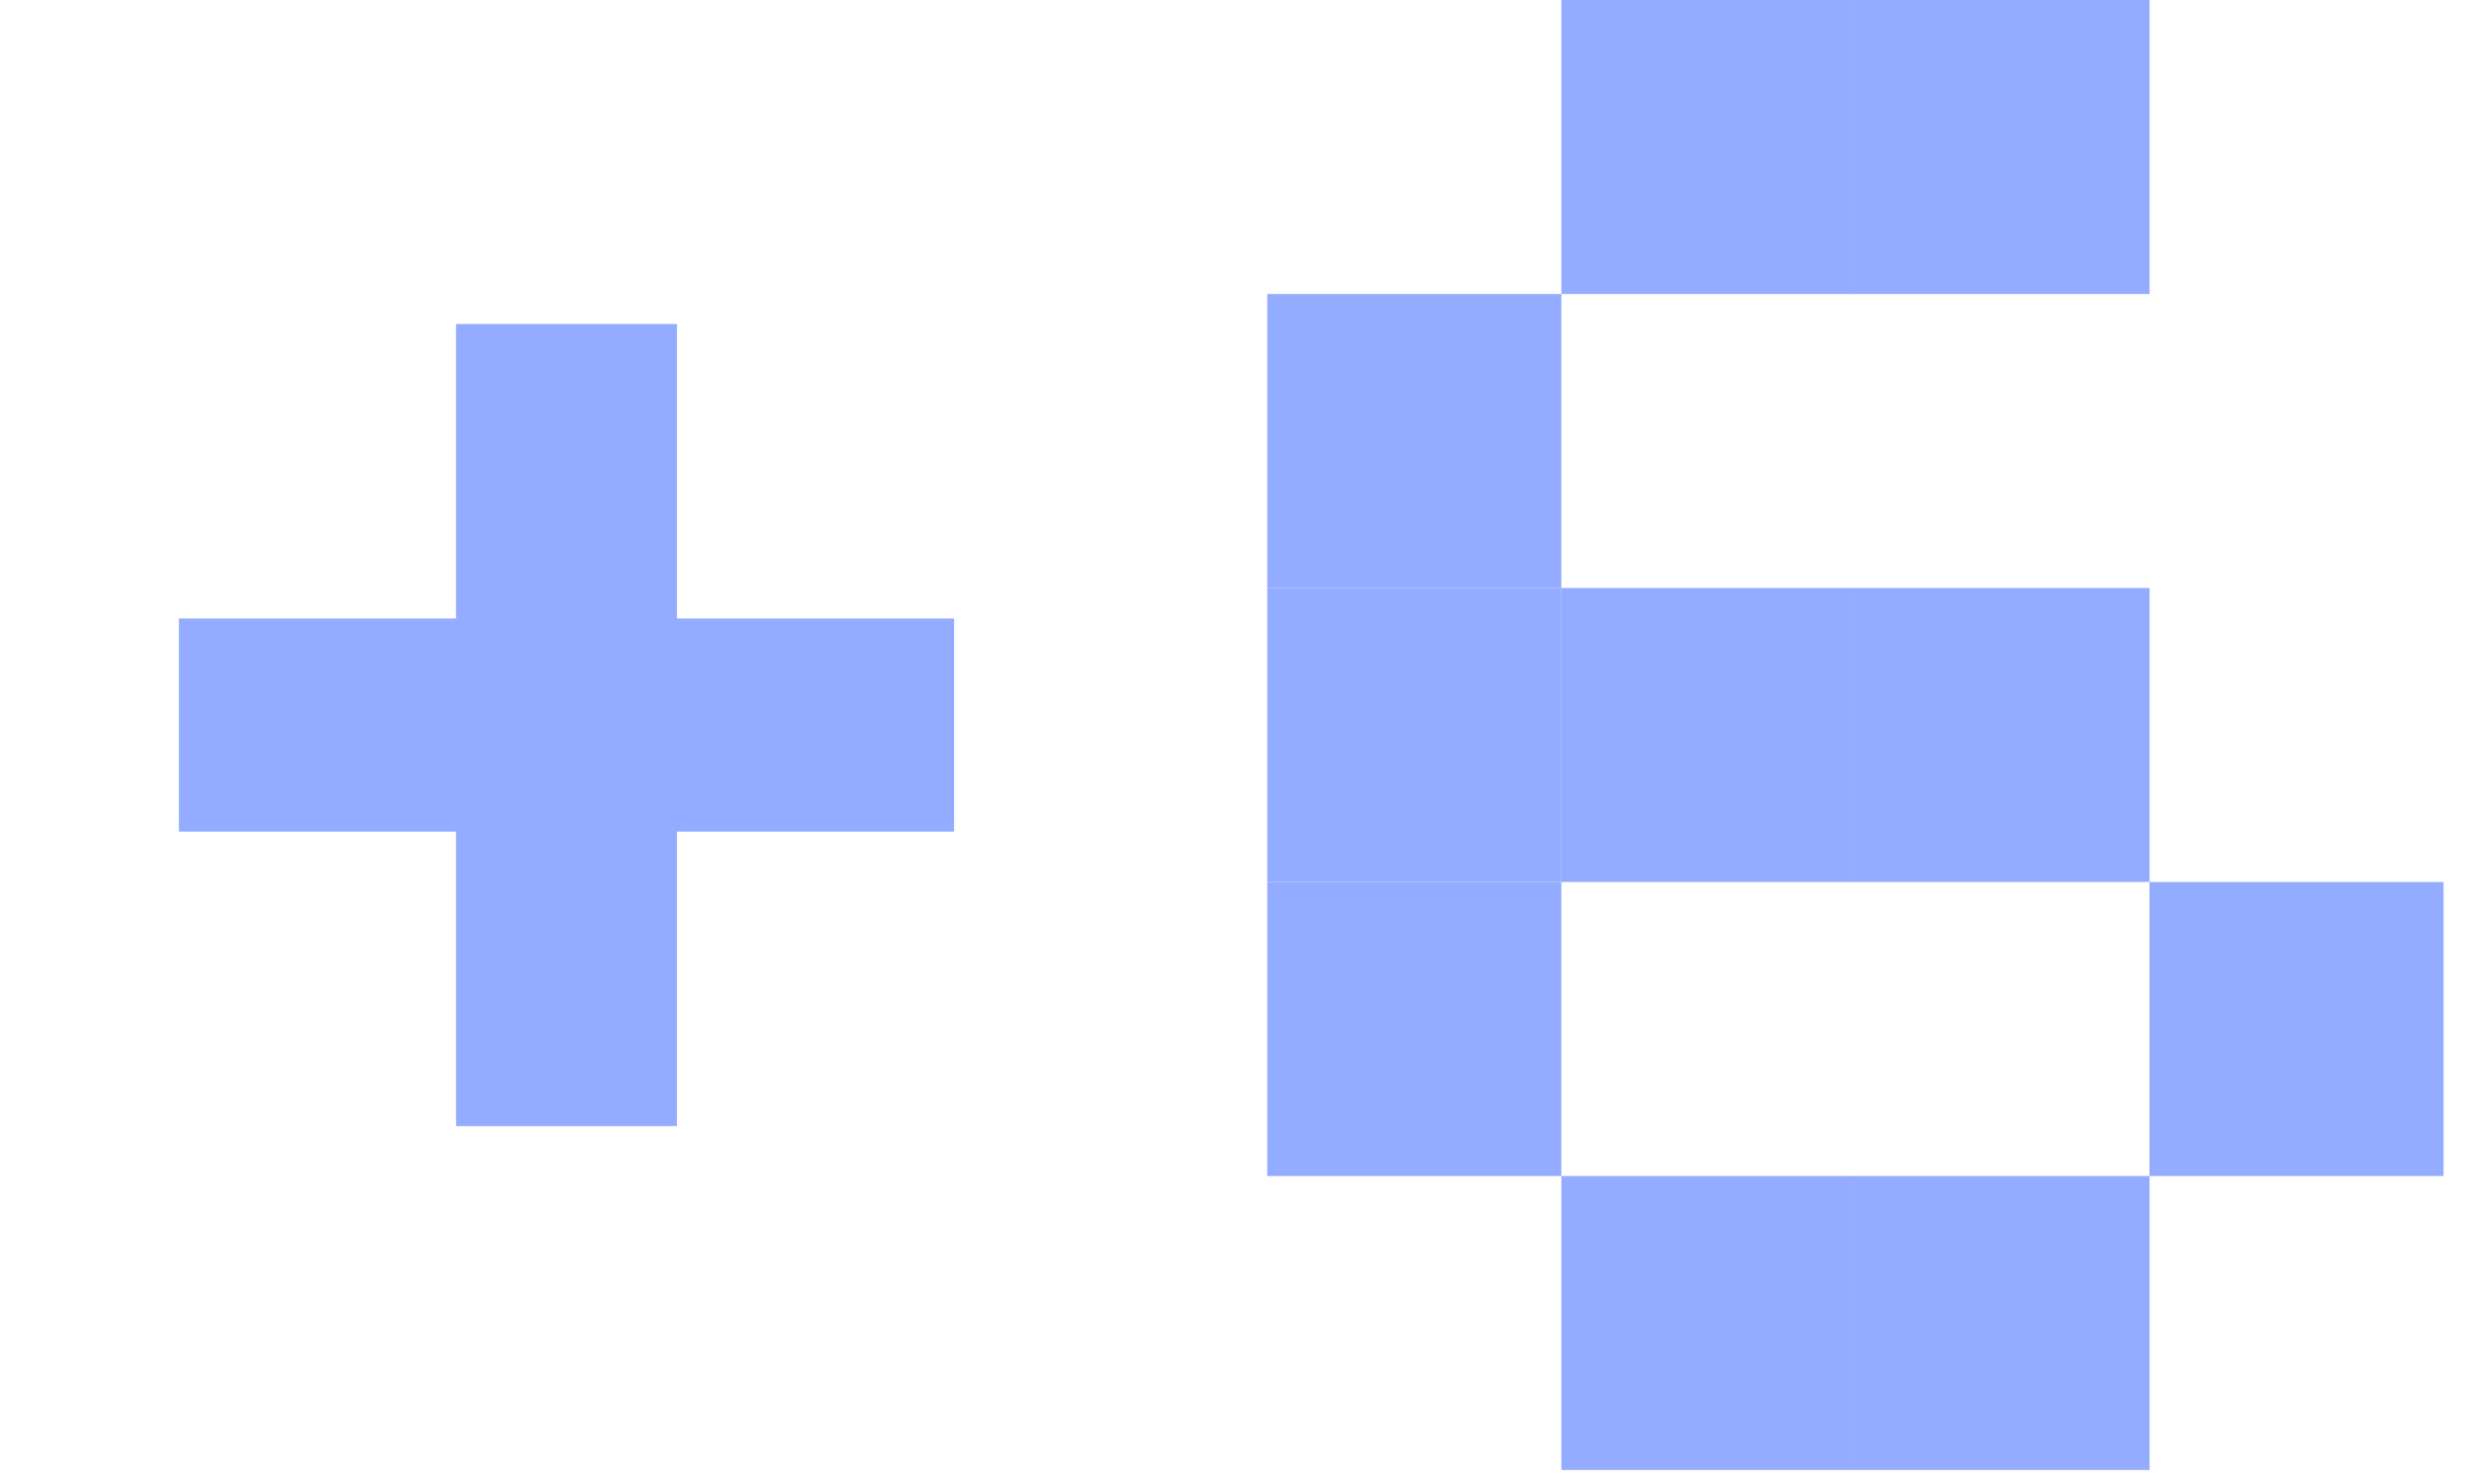
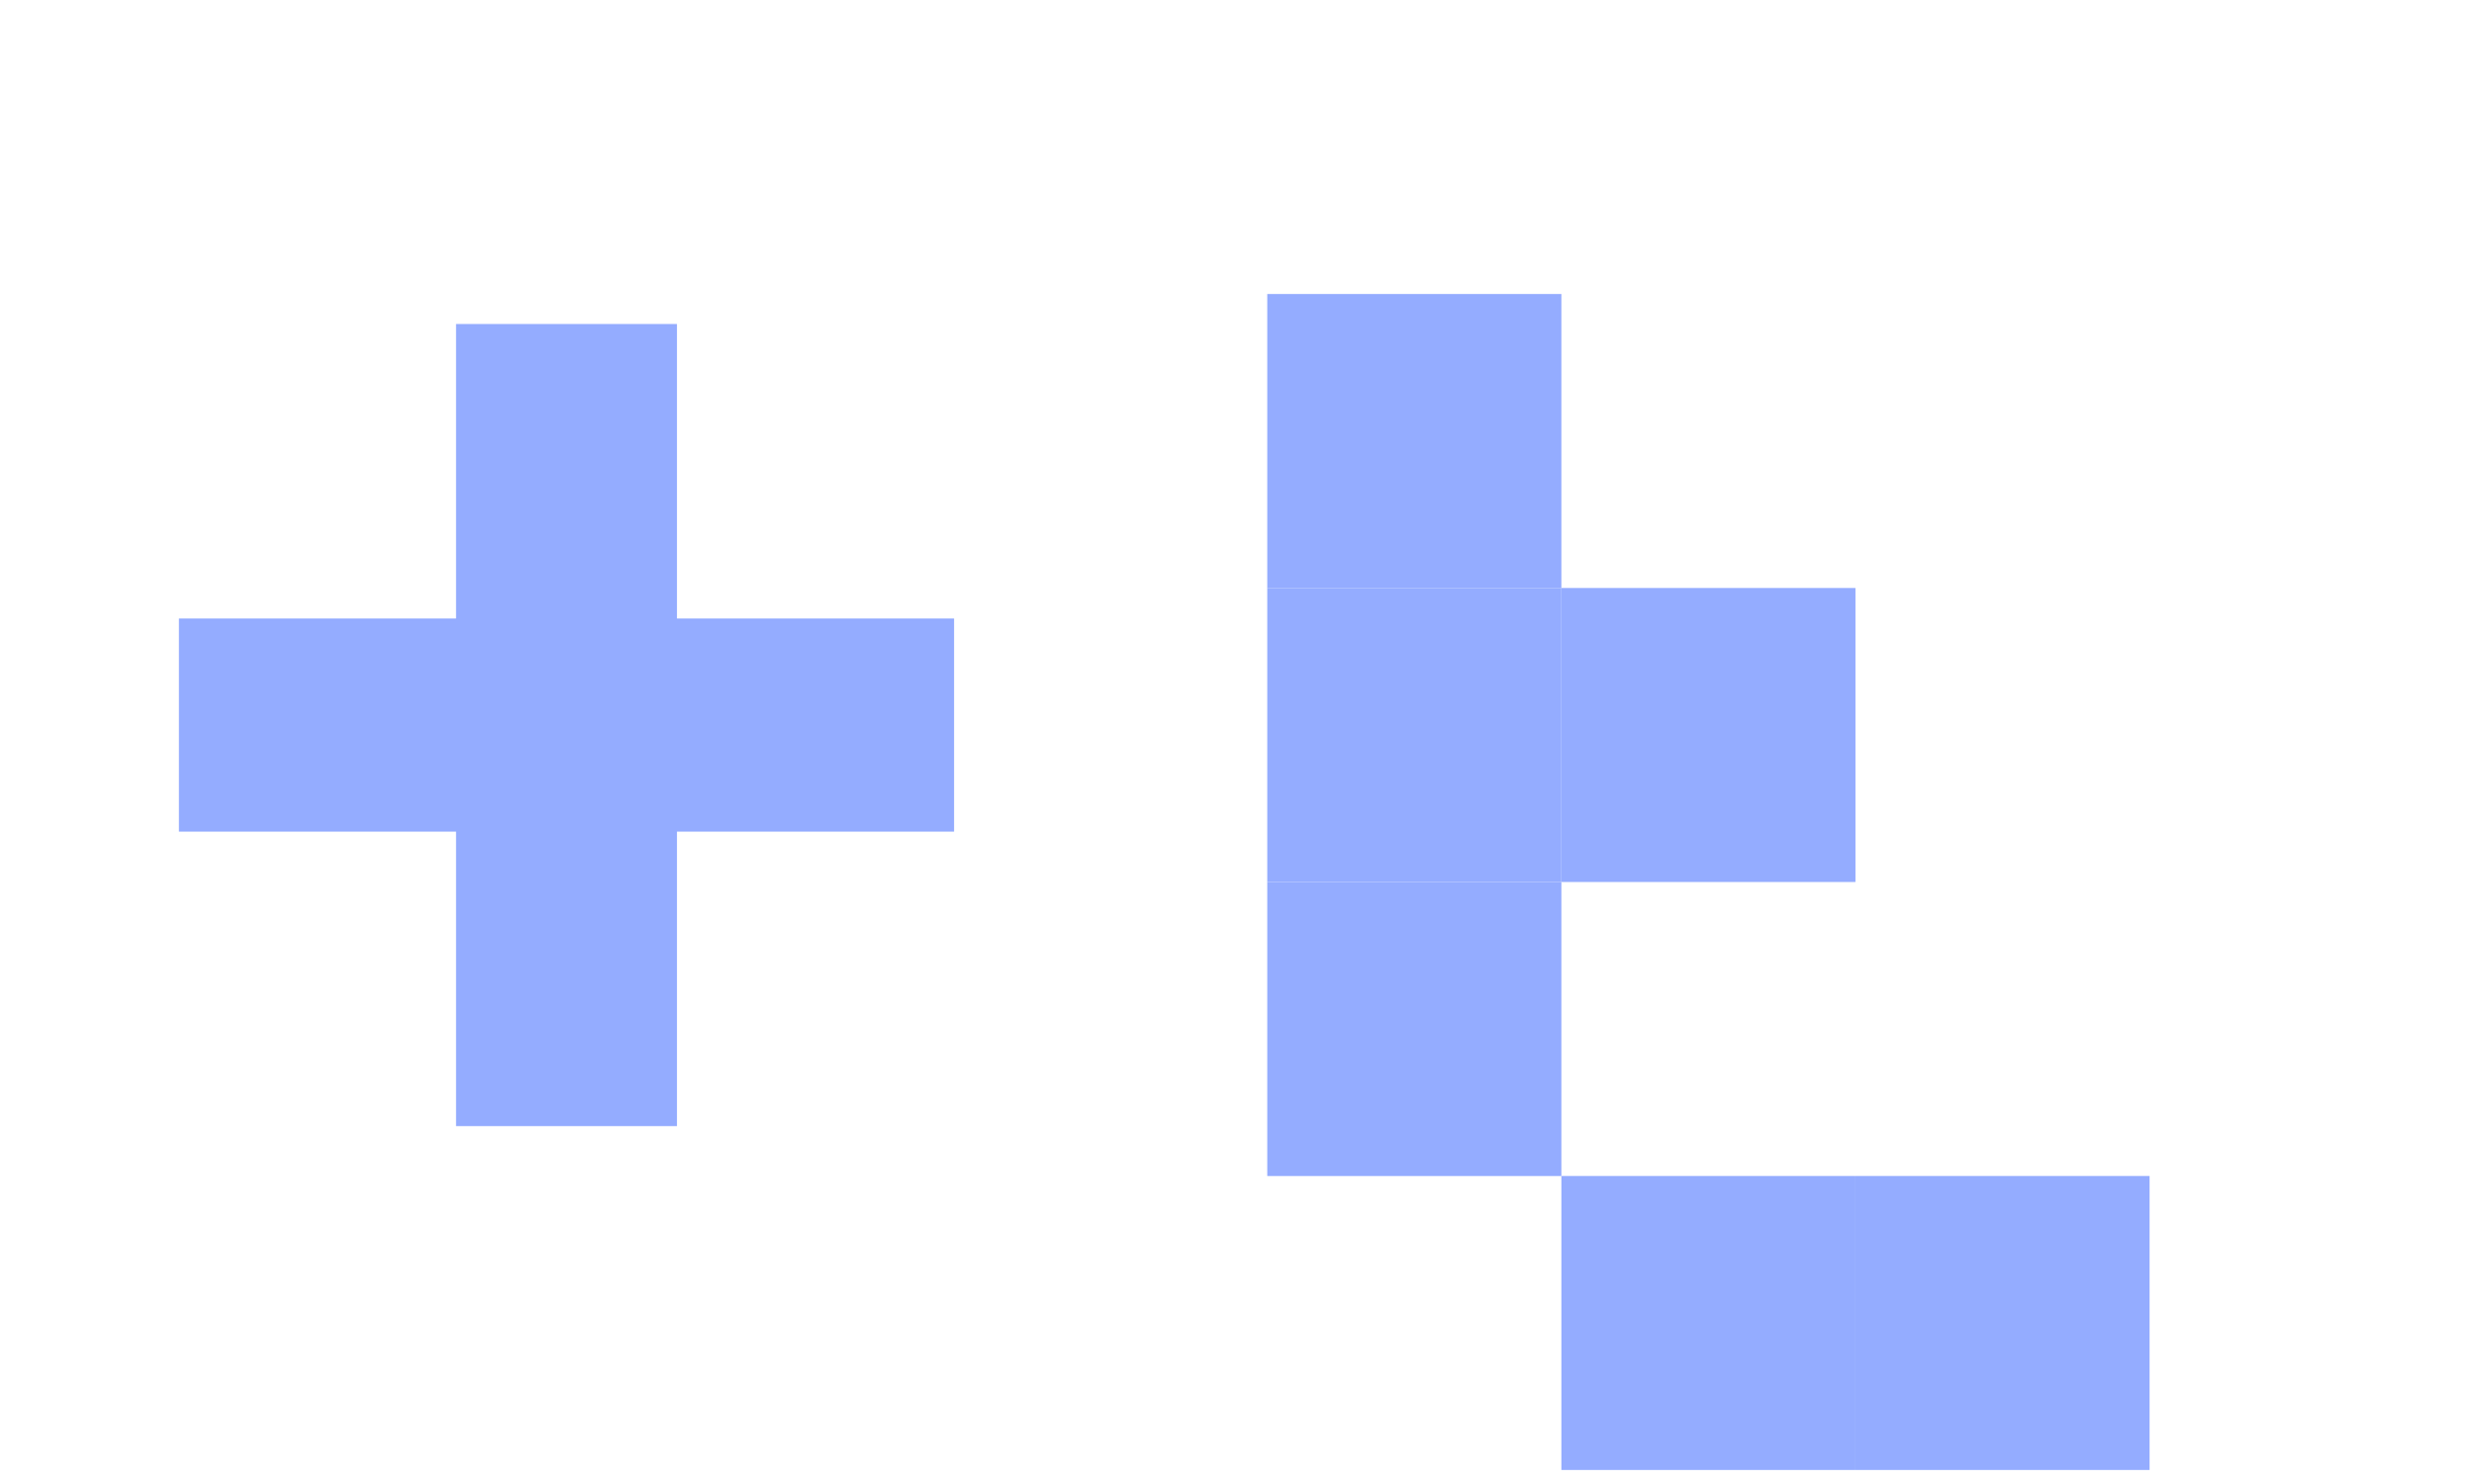
<svg xmlns="http://www.w3.org/2000/svg" width="60" height="36" viewBox="0 0 60 36" fill="none">
  <path d="M11.06 27.318V20.174H4.339V15.004H11.06V7.86H16.418V15.004H23.139V20.174H16.418V27.318H11.06Z" fill="#94ACFF" />
-   <path d="M44.999 0H37.867V7.132H44.999V0Z" fill="#94ACFF" />
-   <path d="M52.132 0H45V7.132H52.132V0Z" fill="#94ACFF" />
  <path d="M37.867 7.132H30.734V14.264H37.867V7.132Z" fill="#94ACFF" />
  <path d="M37.867 14.264H30.734V21.396H37.867V14.264Z" fill="#94ACFF" />
  <path d="M44.999 14.264H37.867V21.396H44.999V14.264Z" fill="#94ACFF" />
-   <path d="M52.132 14.264H45V21.396H52.132V14.264Z" fill="#94ACFF" />
  <path d="M37.867 21.396H30.734V28.529H37.867V21.396Z" fill="#94ACFF" />
-   <path d="M59.261 21.396H52.129V28.529H59.261V21.396Z" fill="#94ACFF" />
  <path d="M44.999 28.528H37.867V35.66H44.999V28.528Z" fill="#94ACFF" />
  <path d="M52.132 28.528H45V35.66H52.132V28.528Z" fill="#94ACFF" />
</svg>